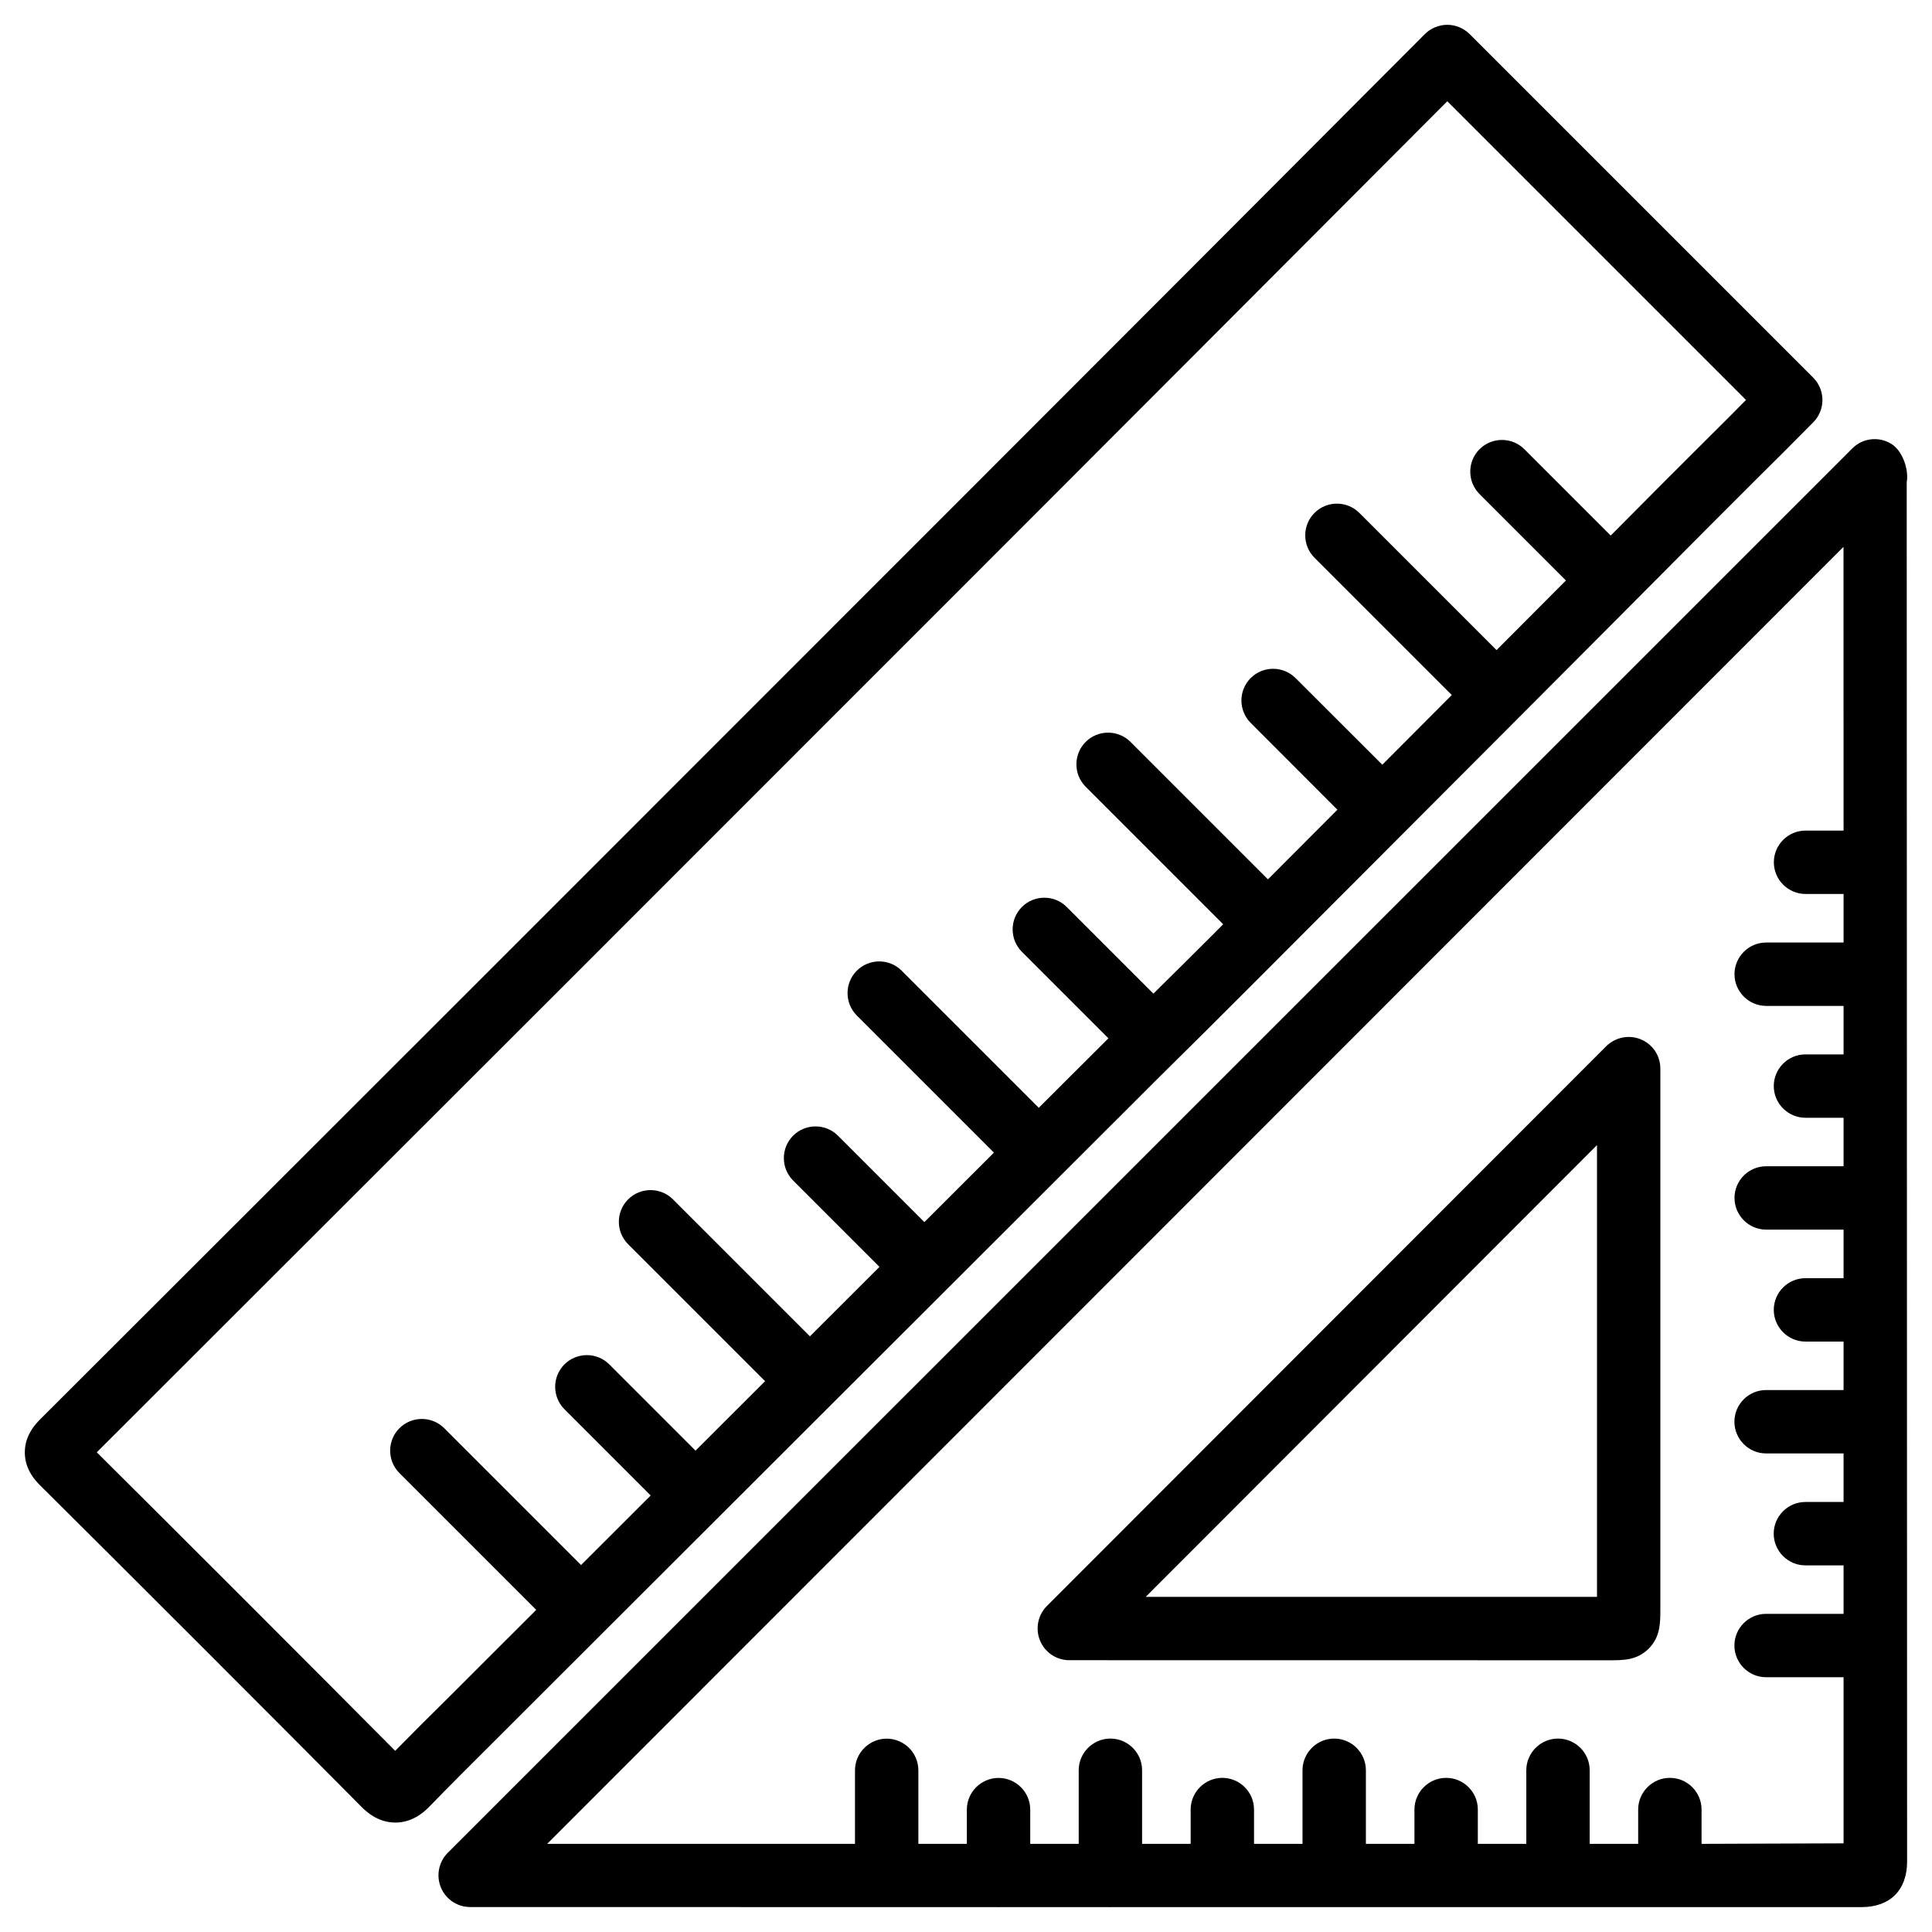
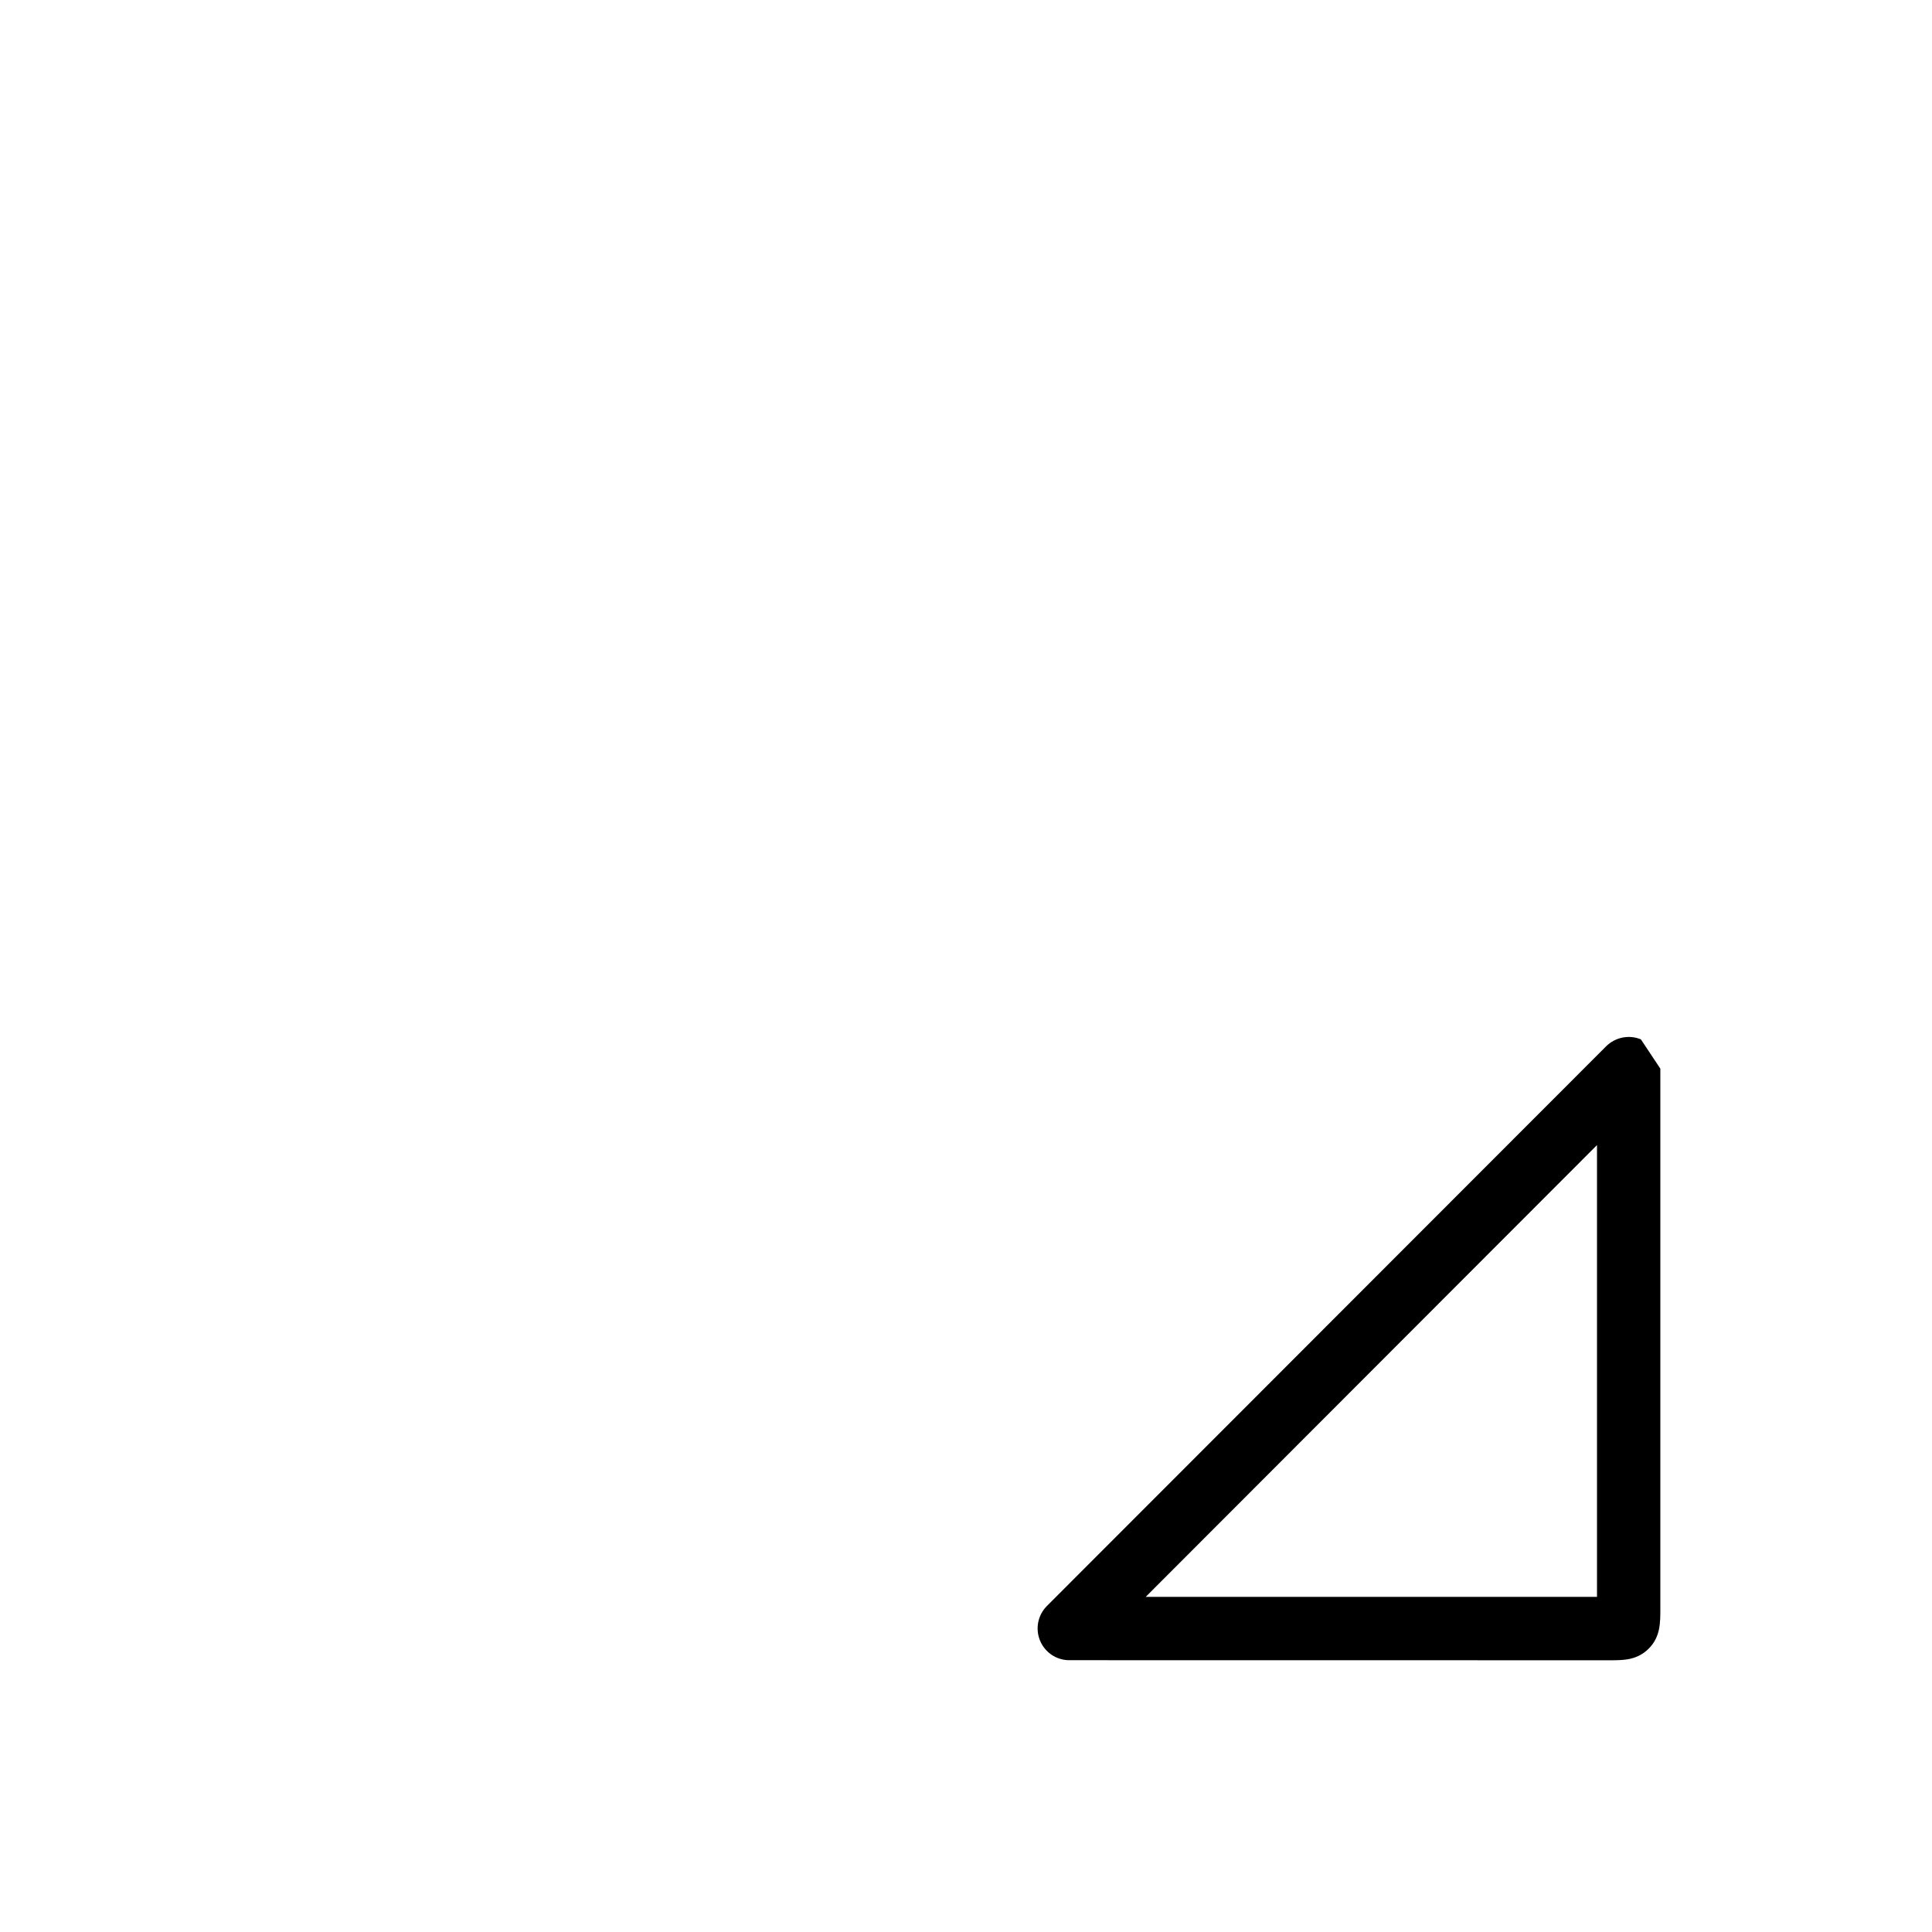
<svg xmlns="http://www.w3.org/2000/svg" fill="#000000" width="800px" height="800px" version="1.1" viewBox="144 144 512 512">
  <g>
-     <path d="m649.3 271.78c0.609-3.379-1.133-8.312-4.031-10.117-3.336-2.098-7.641-1.594-10.391 1.176l-372.23 372.19c-2.394 2.414-3.106 6.023-1.805 9.172 1.301 3.129 4.344 5.184 7.746 5.184l110.14 0.02c0.043 0 0.062 0.02 0.105 0.02 0.043 0 0.062-0.02 0.105-0.02h29.367c0.062 0 0.125 0.043 0.188 0.043s0.125-0.043 0.188-0.043h29.305c0.062 0 0.105 0.043 0.168 0.043s0.105-0.043 0.168-0.043h29.391c0.043 0 0.082 0.02 0.148 0.02 0.062 0 0.082-0.02 0.148-0.02h29.41c0.043 0 0.082 0.02 0.105 0.02 0.02 0 0.082-0.02 0.105-0.02h29.473c0.043 0 0.062 0.02 0.082 0.02 0.02 0 0.062-0.02 0.082-0.02h29.516c0.02 0 0.043 0.02 0.062 0.02 0.02 0 0.043-0.02 0.062-0.02h29.559 0.043 50.824c7.559 0 12.07-4.512 12.07-12.07zm-54.371 360.86v-9.09c0-4.641-3.777-8.398-8.398-8.398-4.617 0-8.398 3.777-8.398 8.398v9.09h-12.848v-19.5c0-4.641-3.777-8.398-8.398-8.398-4.617 0-8.398 3.777-8.398 8.398v19.5h-12.848v-9.09c0-4.641-3.777-8.398-8.398-8.398-4.617 0-8.398 3.777-8.398 8.398v9.09h-12.867v-19.5c0-4.641-3.777-8.398-8.398-8.398-4.617 0-8.398 3.777-8.398 8.398v19.5h-12.848v-9.09c0-4.641-3.777-8.398-8.398-8.398-4.617 0-8.398 3.777-8.398 8.398v9.09h-12.867v-19.5c0-4.641-3.777-8.398-8.398-8.398-4.617 0-8.398 3.777-8.398 8.398v19.5h-12.848v-9.07c0-4.641-3.777-8.398-8.398-8.398-4.617 0-8.398 3.777-8.398 8.398v9.07h-12.848v-19.48c0-4.641-3.777-8.398-8.398-8.398-4.617 0-8.398 3.777-8.398 8.398v19.48h-81.574l343.54-343.72 0.02 75.195h-10.078c-4.641 0-8.398 3.777-8.398 8.398 0 4.617 3.777 8.398 8.398 8.398h10.078v12.867h-20.508c-4.641 0-8.398 3.777-8.398 8.398 0 4.617 3.777 8.398 8.398 8.398h20.508v12.848h-10.098c-4.641 0-8.398 3.777-8.398 8.398 0 4.617 3.777 8.398 8.398 8.398h10.098v12.848h-20.508c-4.641 0-8.398 3.777-8.398 8.398 0 4.617 3.777 8.398 8.398 8.398h20.508v12.867h-10.098c-4.641 0-8.398 3.777-8.398 8.398 0 4.617 3.777 8.398 8.398 8.398h10.098v12.848h-20.531c-4.641 0-8.398 3.777-8.398 8.398 0 4.617 3.777 8.398 8.398 8.398h20.531v12.867h-10.117c-4.641 0-8.398 3.777-8.398 8.398 0 4.617 3.777 8.398 8.398 8.398h10.117v12.848h-20.531c-4.641 0-8.398 3.777-8.398 8.398 0 4.617 3.777 8.398 8.398 8.398h20.531v44.02z" />
-     <path d="m578.85 419.44c-3.148-1.301-6.738-0.566-9.172 1.805l-148.25 148.37c-2.394 2.414-3.106 6.023-1.805 9.172 1.301 3.129 4.344 5.184 7.746 5.184l143.29 0.02c3.547 0 7.199 0 10.285-3.106 3.086-3.086 3.066-6.863 3.066-10.539v-143.14c0.016-3.418-2.039-6.481-5.168-7.762zm-11.629 147.74h-119.59l119.59-119.72z" />
-     <path d="m450.61 430.04c8.941-8.836 17.887-17.695 26.742-26.598 21.684-21.707 98.305-98.453 119.91-120.26l11.883-11.883c5.164-5.102 10.309-10.223 15.406-15.406 3.234-3.273 3.211-8.566-0.043-11.82l-91.043-91.043c-1.574-1.555-3.715-2.457-5.941-2.457-2.227 0.02-4.387 0.902-5.941 2.477-21.434 21.539-97.844 98.074-119.34 119.55-82.43 82.477-164.91 164.98-247.51 247.45-1.156 1.156-4.199 4.219-4.156 8.922 0.02 4.68 3.066 7.684 4.219 8.836 19.188 19.02 65.852 65.684 84.828 84.852 1.07 1.09 4.262 4.344 9.152 4.344h0.02c4.871 0 8.102-3.297 9.172-4.41 5.394-5.582 10.895-11.02 16.352-16.48zm-201.88 177.95c-19.375-19.543-59.094-59.262-79.078-79.117 81.555-81.43 163.05-162.92 244.5-244.43 19.797-19.816 86.363-86.465 113.4-113.61l79.16 79.16c-3.106 3.168-6.234 6.273-9.383 9.402l-11.988 11.965c-3.504 3.527-8.566 8.629-14.484 14.57l-22.883-22.883c-3.273-3.273-8.605-3.273-11.883 0-3.273 3.273-3.273 8.605 0 11.883l22.902 22.902c-5.75 5.773-11.965 12.008-18.391 18.453l-36.359-36.359c-3.273-3.273-8.605-3.273-11.883 0-3.273 3.273-3.273 8.605 0 11.883l36.379 36.379c-6.172 6.191-12.363 12.406-18.41 18.473l-23-22.969c-3.273-3.273-8.605-3.273-11.883 0-3.273 3.273-3.273 8.586 0 11.883l22.984 23.008c-6.758 6.781-12.953 12.973-18.41 18.453l-36.422-36.422c-3.273-3.273-8.605-3.273-11.883 0-3.273 3.273-3.273 8.605 0 11.883l36.441 36.441c-0.902 0.902-1.891 1.891-2.644 2.664-5.246 5.246-10.559 10.496-15.848 15.723l-22.965-22.965c-3.273-3.273-8.605-3.273-11.883 0-3.273 3.273-3.273 8.605 0 11.883l22.922 22.922-18.453 18.41-36.336-36.336c-3.273-3.273-8.605-3.273-11.883 0-3.273 3.273-3.273 8.605 0 11.883l36.336 36.336-18.43 18.41-22.902-22.902c-3.273-3.273-8.605-3.273-11.883 0-3.273 3.273-3.273 8.605 0 11.883l22.883 22.883-18.43 18.41-36.297-36.297c-3.273-3.273-8.605-3.273-11.883 0-3.273 3.273-3.273 8.605 0 11.883l36.297 36.297-18.43 18.41-22.859-22.859c-3.273-3.273-8.605-3.273-11.883 0-3.273 3.273-3.273 8.605 0 11.883l22.859 22.859-18.453 18.43-36.254-36.254c-3.273-3.273-8.605-3.273-11.883 0-3.273 3.273-3.273 8.605 0 11.883l36.254 36.254-23.531 23.512c-4.672 4.59-9.207 9.125-13.844 13.848z" />
+     <path d="m578.85 419.44c-3.148-1.301-6.738-0.566-9.172 1.805l-148.25 148.37c-2.394 2.414-3.106 6.023-1.805 9.172 1.301 3.129 4.344 5.184 7.746 5.184l143.29 0.02c3.547 0 7.199 0 10.285-3.106 3.086-3.086 3.066-6.863 3.066-10.539v-143.14zm-11.629 147.74h-119.59l119.59-119.72z" />
  </g>
</svg>